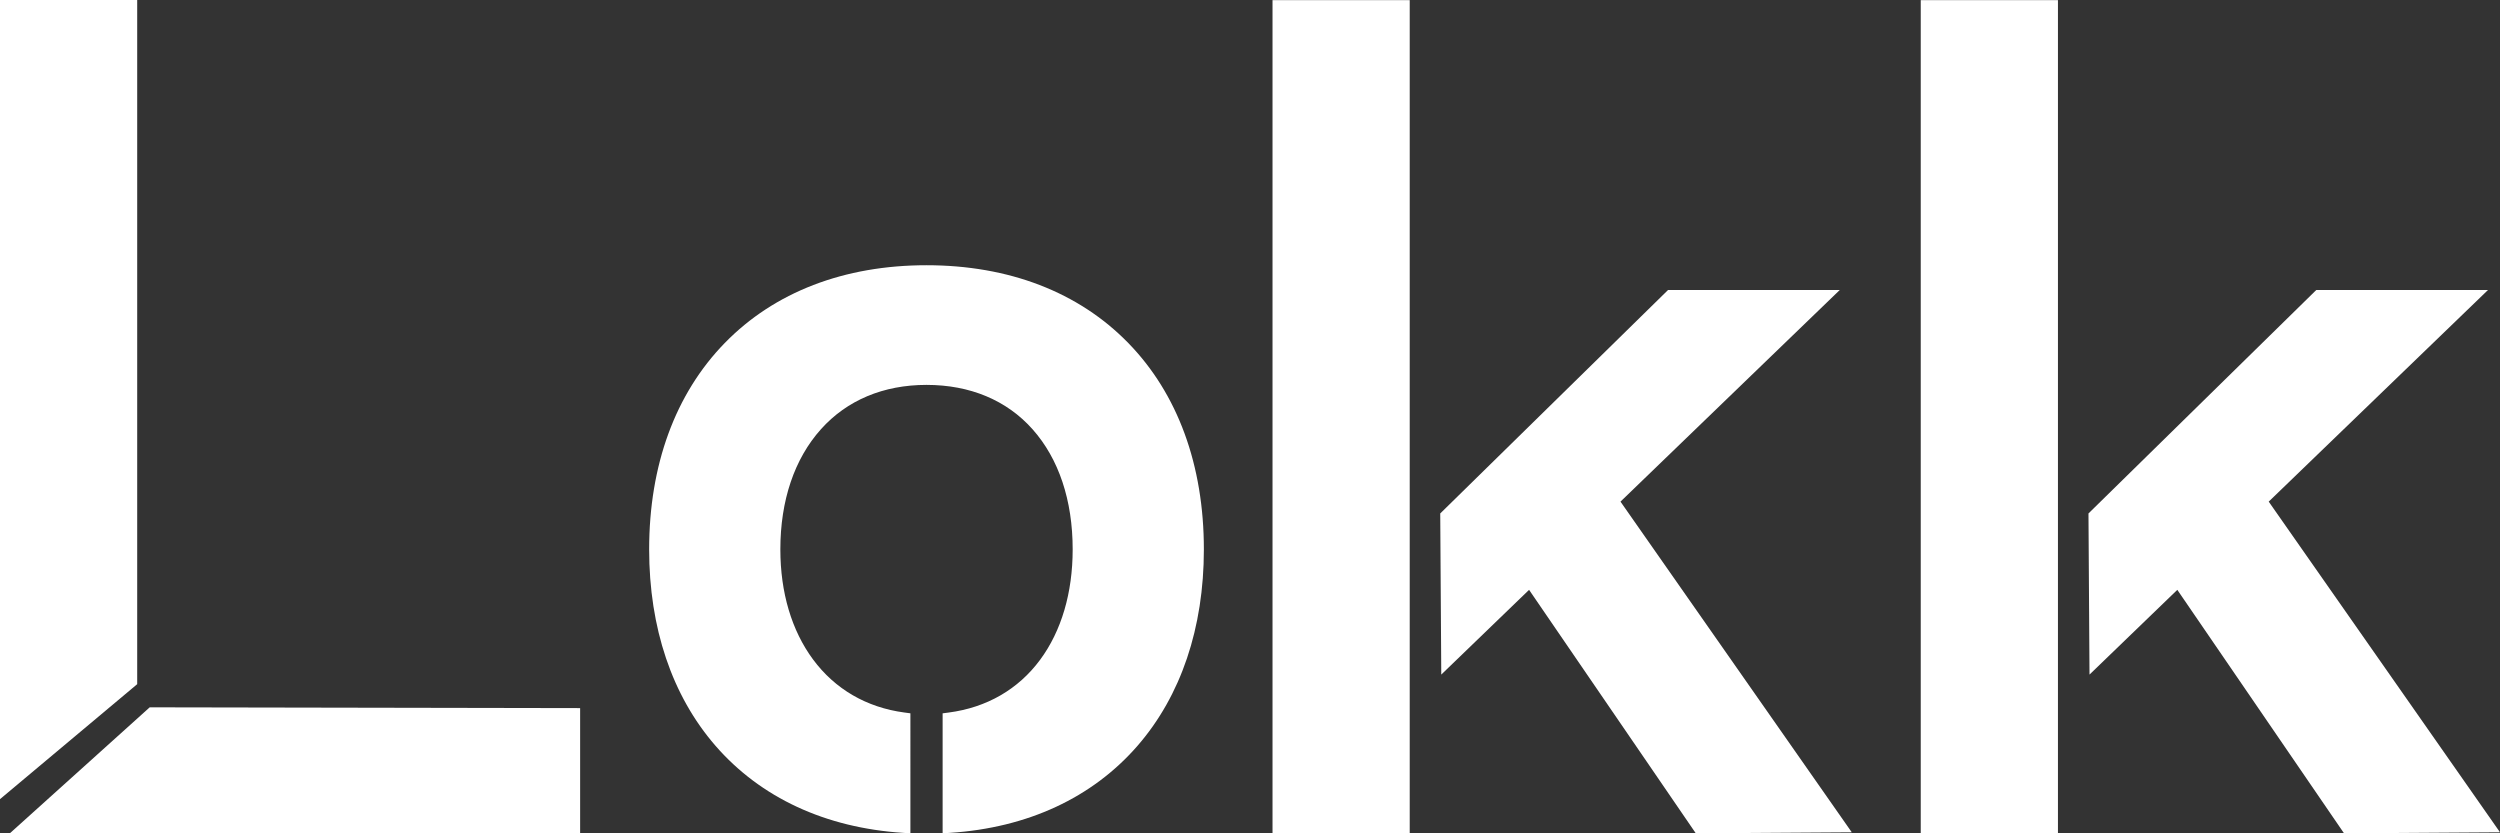
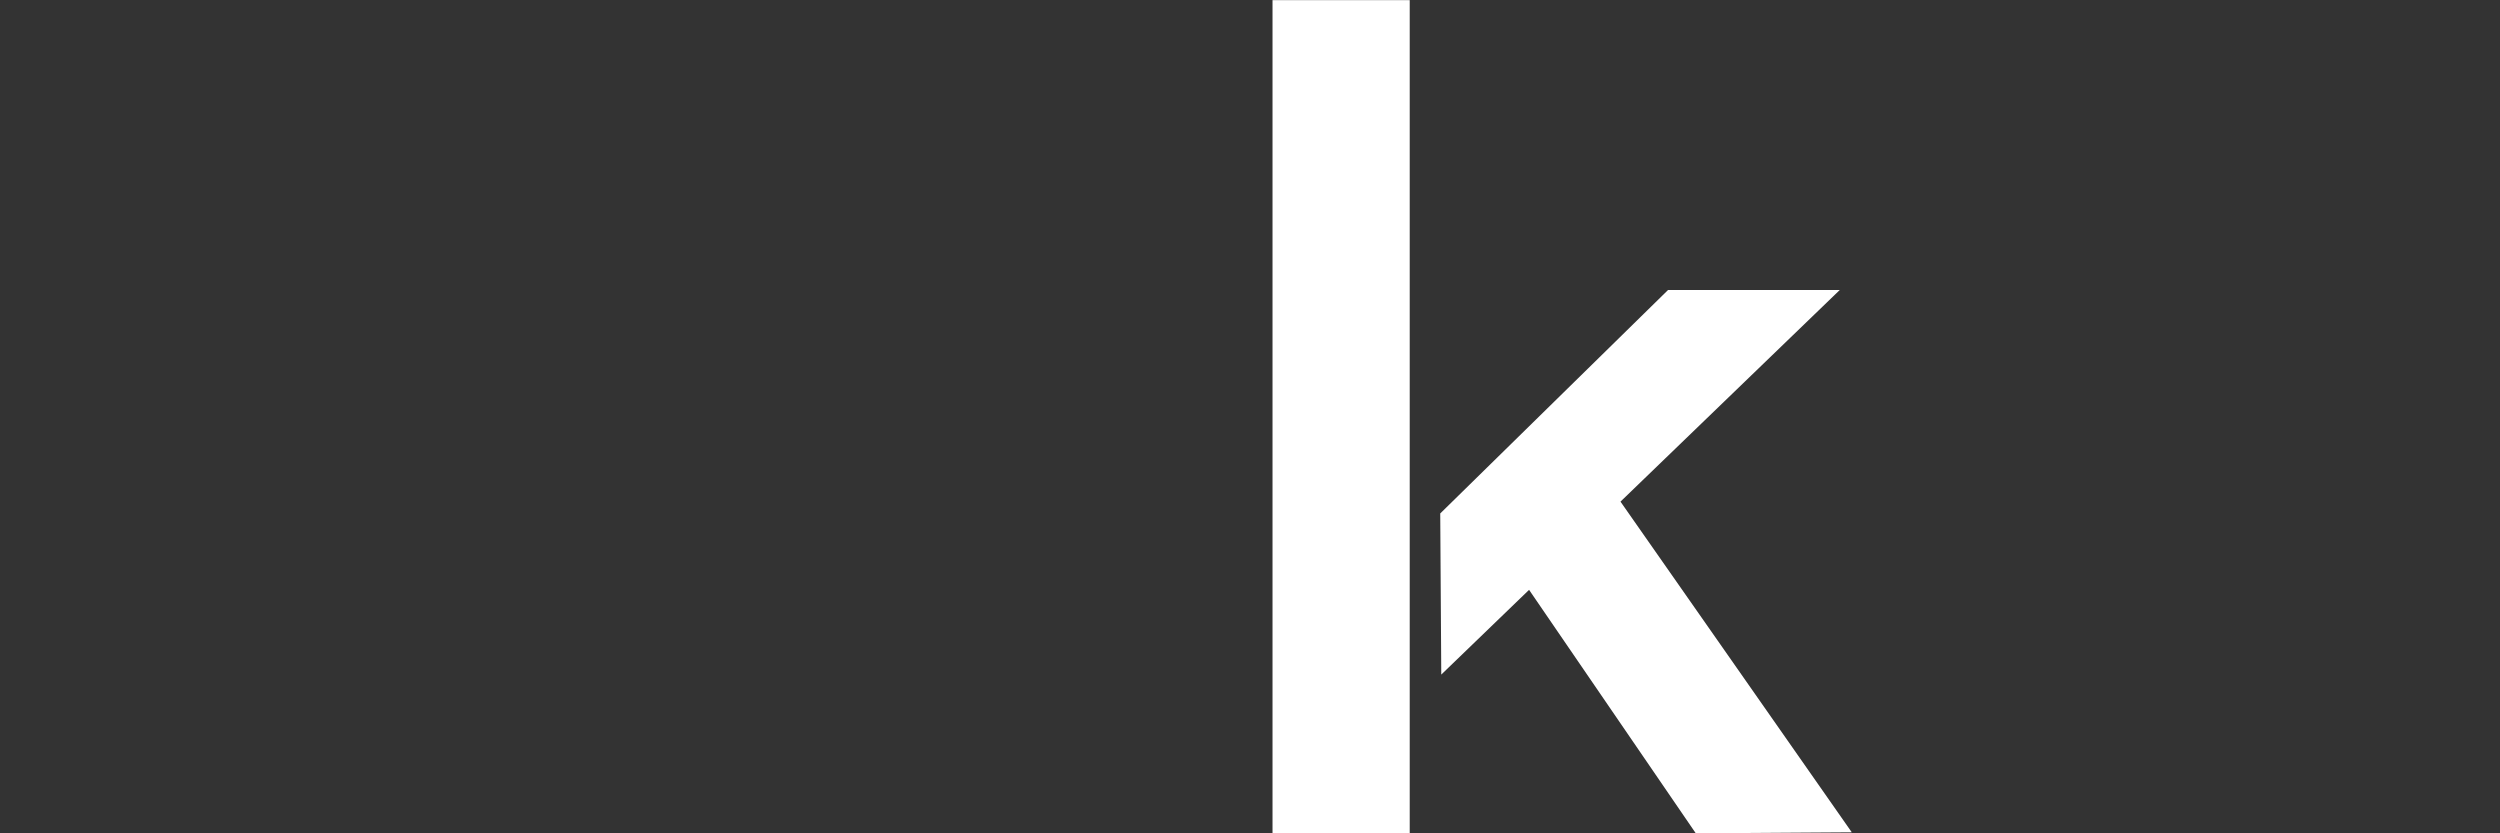
<svg xmlns="http://www.w3.org/2000/svg" width="2715" height="905" viewBox="0 0 2715 905" fill="none">
  <rect x="0" y="0" width="2715" height="905" fill="#333333" stroke="none" />
-   <path fill-rule="evenodd" clip-rule="evenodd" d="M162.588 768.149L630.023 769.003V904.908H10.755L162.588 768.149ZM148.995 0V743.01L0 867.876V0H148.995Z" fill="white" />
  <path fill-rule="evenodd" clip-rule="evenodd" d="M1381.96 0.122H1530.95V904.865H1381.96V0.122ZM1997.97 314.956L1759.85 544.765L2011.02 903.871L1841.65 905L1660.58 640.565L1565.22 732.597L1564.1 557.611L1811.48 314.956H1997.97Z" fill="white" />
-   <path fill-rule="evenodd" clip-rule="evenodd" d="M2085.93 0.122H2234.93V904.865H2085.93V0.122ZM2701.95 314.956L2463.82 544.765L2715 903.871L2545.63 905L2364.56 640.565L2269.2 732.597L2268.08 557.611L2515.46 314.956H2701.95Z" fill="white" />
-   <path fill-rule="evenodd" clip-rule="evenodd" d="M1225.28 372.478C1171.44 317.239 1095.68 288.04 1006.19 288.04C916.704 288.04 840.944 317.239 787.1 372.478C733.376 427.595 704.978 505.119 704.978 596.668C704.978 681.884 729.852 755.578 776.91 809.783C825.945 866.263 896.415 899.01 980.705 904.481L988.69 905L988.691 774.655L982.181 773.79C941.107 768.331 906.785 748.388 882.926 716.121C859.726 684.743 847.463 643.438 847.463 596.668C847.463 543.424 862.733 498.256 891.624 466.049C919.825 434.609 959.442 417.991 1006.19 417.991C1053.48 417.991 1093.31 434.659 1121.36 466.192C1149.86 498.219 1164.92 543.338 1164.92 596.668C1164.92 643.803 1152.7 685.251 1129.57 716.531C1105.84 748.636 1071.49 768.447 1030.22 773.821L1023.69 774.673L1023.69 905L1031.68 904.481C1115.97 899.01 1186.44 866.263 1235.47 809.783C1282.53 755.579 1307.4 681.885 1307.4 596.668C1307.4 505.118 1279.01 427.594 1225.28 372.478Z" fill="white" />
</svg>